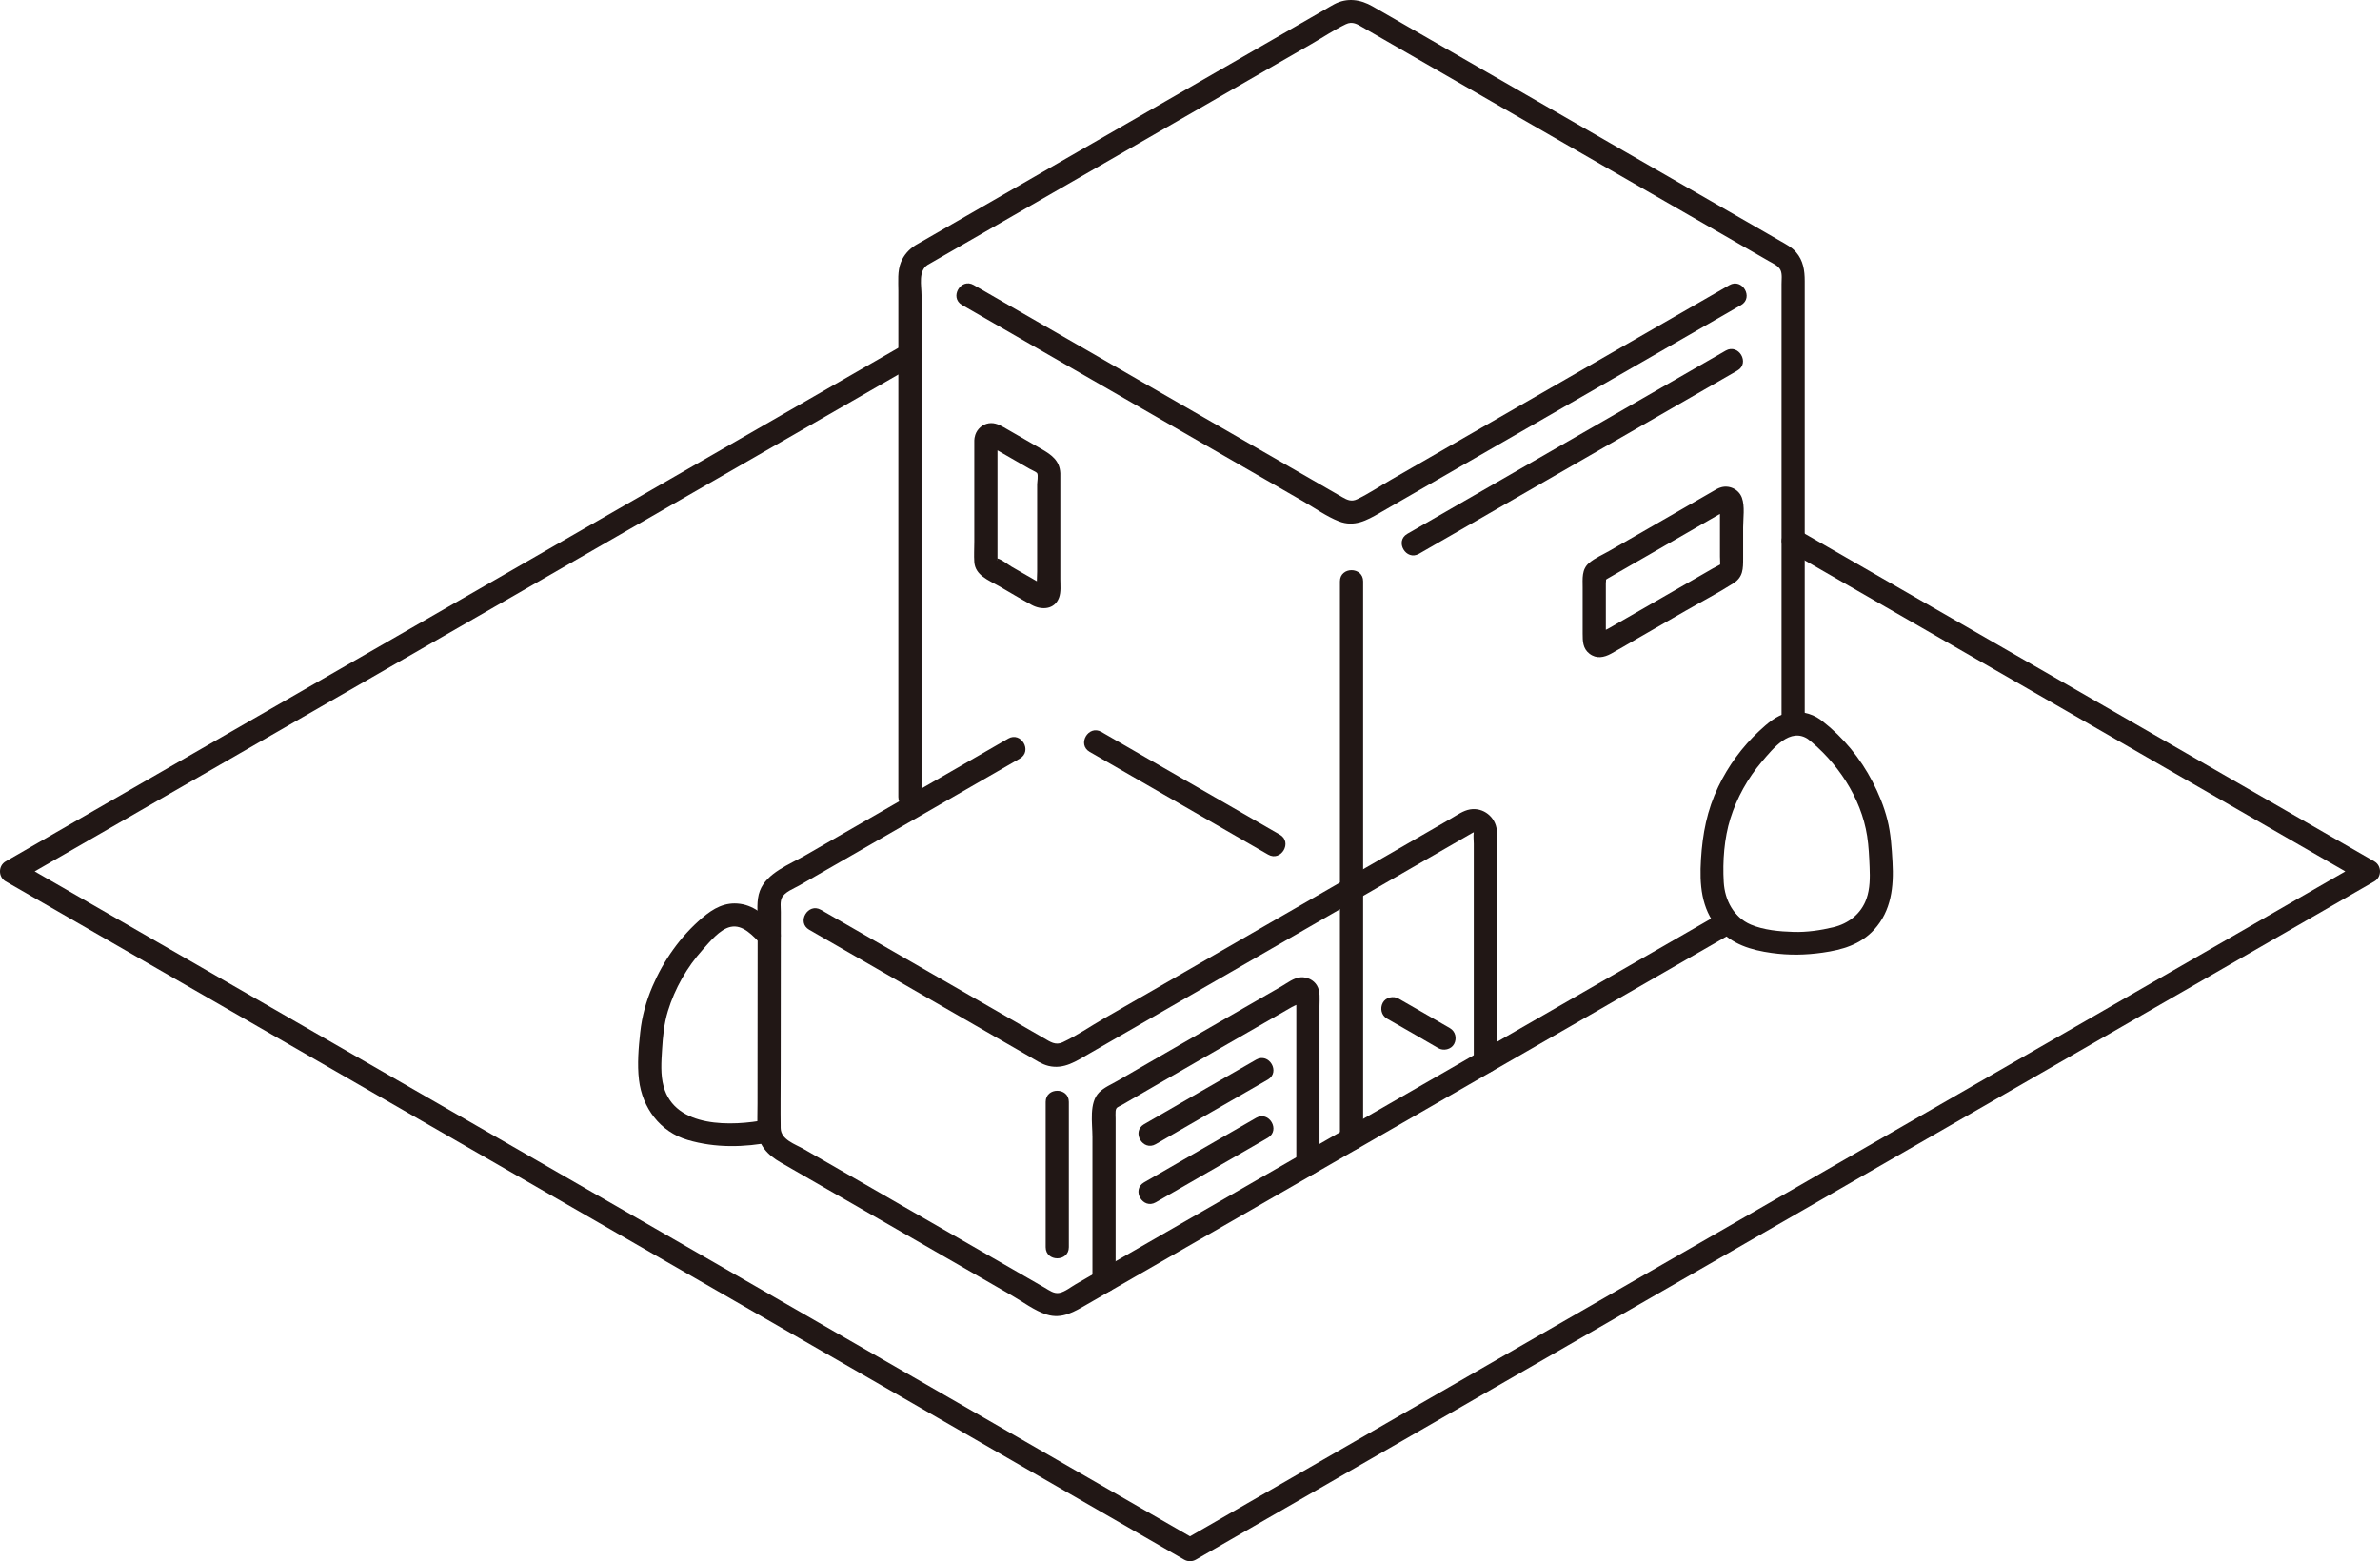
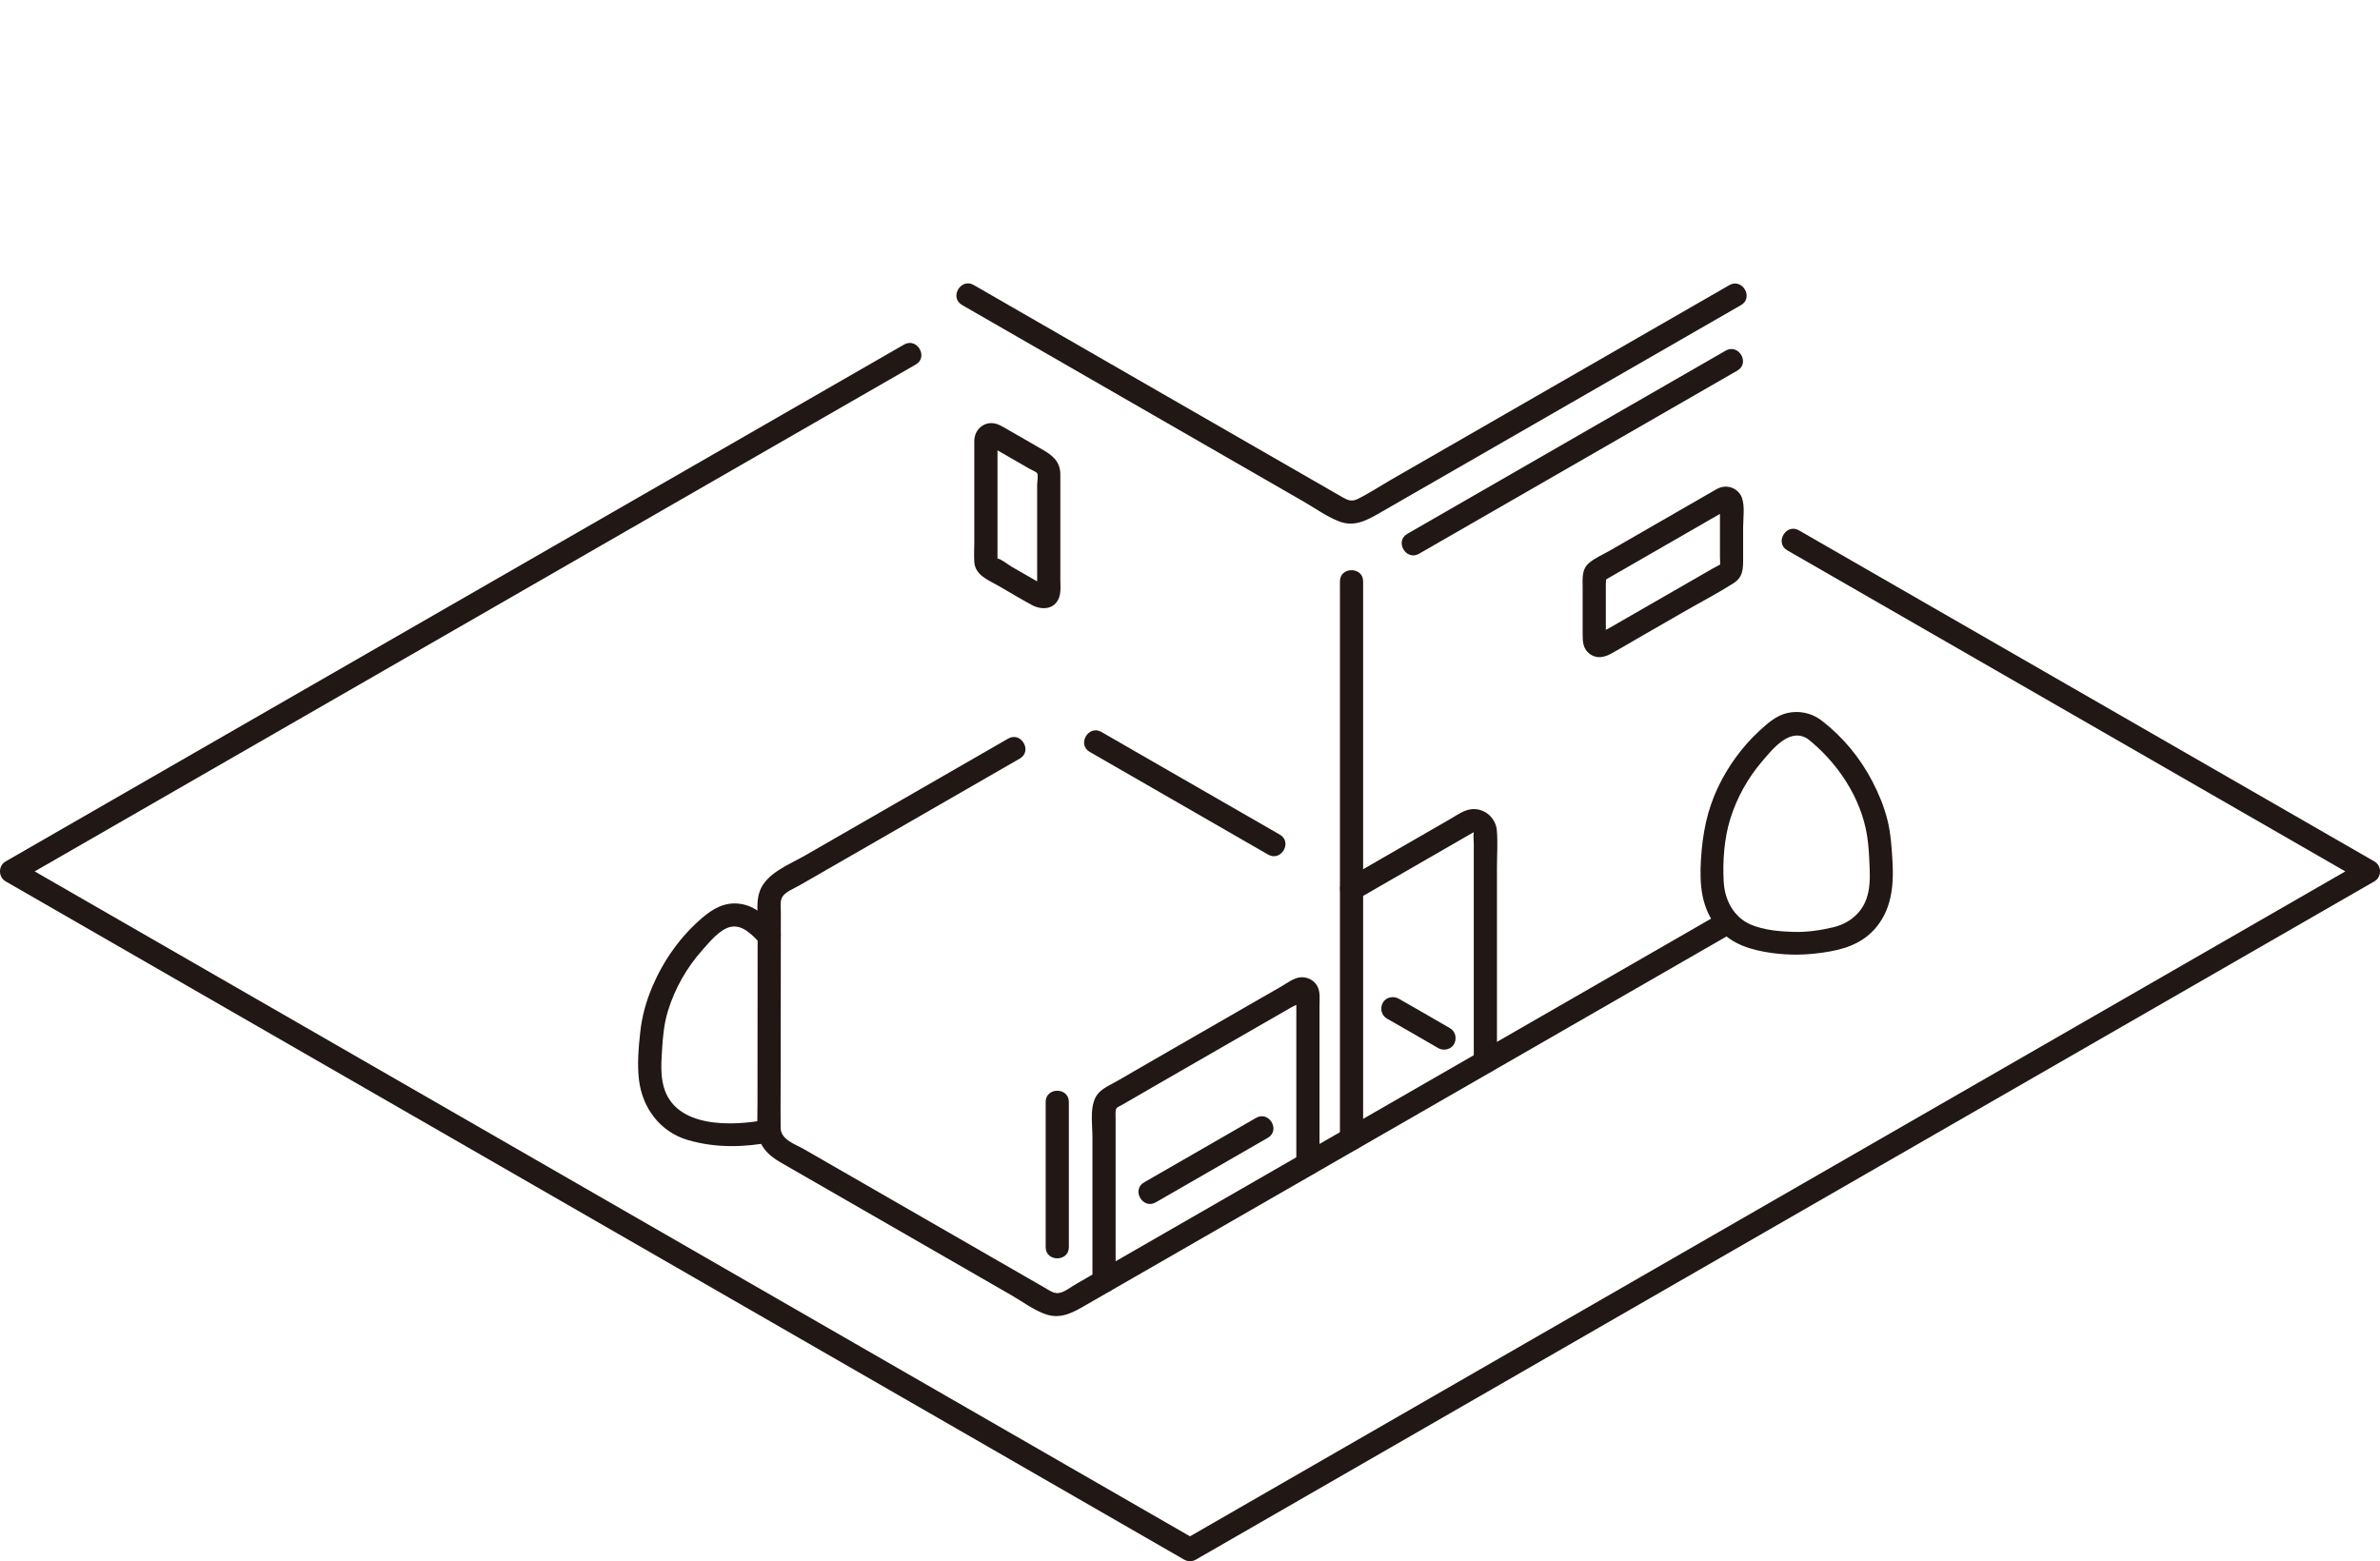
<svg xmlns="http://www.w3.org/2000/svg" width="189" height="124" viewBox="0 0 189 124" fill="none">
  <g clip-path="url(#clip0_139_358)">
    <path d="M141.931 43.711C153.89 50.592 165.849 57.473 177.807 64.355C181.079 66.238 184.352 68.121 187.623 70.004V68.42C175.455 75.425 163.287 82.428 151.119 89.431C138.6 96.636 126.082 103.841 113.564 111.047C107.054 114.795 100.544 118.543 94.035 122.292H94.965C83.061 115.438 71.156 108.585 59.252 101.732C46.662 94.484 34.072 87.237 21.482 79.991C14.78 76.134 8.078 72.276 1.377 68.419V70.004C19.67 59.473 37.965 48.946 56.261 38.42C61.748 35.263 67.236 32.107 72.724 28.951C73.749 28.361 72.823 26.775 71.794 27.367C52.972 38.193 34.151 49.021 15.332 59.852C10.37 62.708 5.409 65.563 0.448 68.419C-0.149 68.763 -0.15 69.66 0.448 70.004C12.622 77.01 24.797 84.017 36.971 91.025C49.486 98.228 62.001 105.432 74.515 112.636C81.022 116.382 87.529 120.129 94.035 123.875C94.322 124.04 94.678 124.04 94.965 123.875C106.872 117.017 118.781 110.162 130.691 103.306C143.281 96.059 155.872 88.813 168.463 81.566C175.159 77.712 181.856 73.858 188.552 70.004C189.149 69.66 189.15 68.763 188.552 68.419C176.836 61.676 165.12 54.934 153.403 48.193C149.889 46.17 146.375 44.148 142.86 42.126C141.833 41.534 140.905 43.119 141.931 43.71V43.711Z" fill="#211715" />
    <path d="M60.839 88.935C58.151 89.46 53.602 89.626 52.699 86.294C52.443 85.348 52.515 84.345 52.575 83.378C52.64 82.329 52.731 81.309 53.041 80.299C53.589 78.51 54.553 76.815 55.806 75.424C56.36 74.808 57.153 73.817 57.999 73.623C59.005 73.392 59.798 74.342 60.433 74.979C61.269 75.818 62.57 74.521 61.734 73.682C60.908 72.854 59.991 71.956 58.783 71.788C57.575 71.619 56.646 72.148 55.762 72.902C54.035 74.374 52.692 76.283 51.806 78.361C51.305 79.536 50.979 80.724 50.841 81.994C50.707 83.23 50.596 84.526 50.742 85.765C51.004 87.99 52.414 89.895 54.609 90.543C56.805 91.191 59.099 91.139 61.328 90.704C62.489 90.477 61.997 88.708 60.839 88.935Z" fill="#211715" />
    <path d="M137.04 27.849L116.996 39.384L111.757 42.4C110.732 42.99 111.658 44.576 112.686 43.984C119.368 40.138 126.049 36.293 132.73 32.448L137.969 29.433C138.995 28.843 138.069 27.257 137.04 27.849Z" fill="#211715" />
    <path d="M88.593 101.77C88.593 97.46 88.593 93.15 88.593 88.841C88.593 88.65 88.575 88.45 88.593 88.26C88.623 87.927 88.784 87.94 89.122 87.745C90.02 87.227 90.915 86.705 91.813 86.187C93.552 85.185 95.29 84.183 97.03 83.182C98.879 82.118 100.73 81.054 102.58 79.991C102.776 79.878 103.112 79.771 103.254 79.603C103.404 79.426 103.65 79.603 103.195 79.355C102.808 79.143 102.943 79.25 102.943 79.559C102.943 80.124 102.943 80.69 102.943 81.255C102.943 82.304 102.943 83.353 102.943 84.402C102.943 87.085 102.943 89.768 102.943 92.451C102.943 93.631 104.784 93.633 104.784 92.451C104.784 89.94 104.784 87.429 104.784 84.919C104.784 83.809 104.784 82.7 104.784 81.591C104.784 81.027 104.784 80.464 104.784 79.9C104.784 79.362 104.87 78.742 104.575 78.262C104.309 77.828 103.809 77.595 103.31 77.621C102.751 77.651 102.216 78.083 101.748 78.352C100.752 78.924 99.757 79.496 98.762 80.068C96.804 81.194 94.846 82.321 92.889 83.448C91.942 83.994 90.995 84.539 90.05 85.088C89.612 85.342 89.175 85.595 88.737 85.849C88.261 86.123 87.682 86.368 87.29 86.759C86.464 87.583 86.753 89.221 86.753 90.296C86.753 91.652 86.753 93.008 86.753 94.365C86.753 96.833 86.753 99.302 86.753 101.771C86.753 102.951 88.593 102.953 88.593 101.771L88.593 101.77Z" fill="#211715" />
-     <path d="M91.782 90.877C94.743 89.16 97.713 87.457 100.68 85.749C101.706 85.159 100.78 83.573 99.751 84.165C96.784 85.872 93.814 87.575 90.853 89.293C89.83 89.887 90.755 91.473 91.782 90.877Z" fill="#211715" />
    <path d="M91.782 95.497C94.748 93.789 97.713 92.078 100.68 90.371C101.706 89.781 100.78 88.195 99.751 88.787C96.785 90.494 93.819 92.204 90.853 93.912C89.828 94.503 90.754 96.089 91.782 95.497Z" fill="#211715" />
    <path d="M107.792 71.421C109.67 70.338 111.549 69.255 113.427 68.172C114.372 67.627 115.318 67.082 116.263 66.537C116.458 66.424 116.651 66.309 116.847 66.2C117.184 66.013 117.05 66.112 117.019 66.085C117.056 66.116 117.049 66.022 117.036 66.106C116.988 66.391 117.036 66.725 117.036 67.012V69.051C117.036 73.073 117.036 77.095 117.036 81.117C117.036 82.192 117.036 83.267 117.036 84.342C117.036 85.522 118.876 85.524 118.876 84.342C118.876 81.281 118.876 78.221 118.876 75.159V68.879C118.876 67.911 118.952 66.91 118.865 65.944C118.77 64.893 117.793 64.108 116.739 64.288C116.19 64.382 115.712 64.735 115.237 65.009C114.683 65.328 114.13 65.647 113.576 65.967C111.339 67.257 109.101 68.547 106.863 69.837C105.838 70.427 106.764 72.013 107.792 71.421Z" fill="#211715" />
    <path d="M136.351 38.832C134.055 40.153 131.76 41.475 129.464 42.797C128.92 43.11 128.377 43.423 127.833 43.736C127.295 44.046 126.647 44.318 126.178 44.725C125.593 45.23 125.681 45.959 125.681 46.663C125.681 47.363 125.681 48.063 125.681 48.762C125.681 49.278 125.681 49.794 125.681 50.309C125.681 50.922 125.686 51.506 126.219 51.918C126.774 52.348 127.382 52.224 127.952 51.912C128.612 51.55 129.258 51.16 129.91 50.785C131.215 50.033 132.521 49.282 133.826 48.53C135.093 47.801 136.408 47.12 137.641 46.335C138.434 45.831 138.425 45.18 138.425 44.317C138.425 43.509 138.425 42.701 138.425 41.892C138.425 41.166 138.577 40.213 138.324 39.525C138.069 38.833 137.257 38.474 136.571 38.739C136.108 38.918 135.787 39.355 135.928 39.868C136.05 40.308 136.594 40.689 137.06 40.508L136.585 40.24V40.461C136.552 40.559 136.585 40.814 136.585 40.901C136.585 41.158 136.585 41.415 136.585 41.672C136.585 42.223 136.585 42.774 136.585 43.325C136.585 43.619 136.585 43.913 136.585 44.207C136.585 44.363 136.614 44.814 136.6 44.837C136.59 44.855 136.153 45.072 136.028 45.144C135.734 45.313 135.441 45.482 135.148 45.651C133.157 46.796 131.167 47.942 129.177 49.088C128.72 49.351 128.263 49.614 127.806 49.877C127.735 49.919 127.025 50.264 127.023 50.329L127.272 50.523C127.455 50.771 127.539 50.814 127.522 50.653C127.562 50.587 127.522 50.395 127.522 50.309C127.522 49.384 127.522 48.46 127.522 47.535C127.522 47.244 127.522 46.954 127.522 46.663C127.522 46.552 127.522 46.441 127.522 46.329C127.522 46.279 127.579 45.862 127.487 46.034C127.425 46.15 127.566 46.005 127.611 45.982C127.721 45.927 127.828 45.858 127.935 45.796C128.183 45.654 128.43 45.511 128.678 45.368C129.543 44.87 130.408 44.372 131.274 43.874C133.276 42.721 135.278 41.568 137.28 40.416C138.306 39.826 137.38 38.24 136.351 38.832H136.351Z" fill="#211715" />
-     <path d="M77.371 34.973C77.371 37.658 77.371 40.343 77.371 43.028C77.371 43.559 77.335 44.103 77.371 44.633C77.442 45.701 78.504 46.077 79.317 46.545C80.188 47.046 81.05 47.572 81.935 48.05C82.712 48.471 83.748 48.43 84.102 47.467C84.268 47.017 84.203 46.474 84.203 46.002V43.412C84.203 41.631 84.203 39.851 84.203 38.07C84.203 37.91 84.21 37.749 84.203 37.589C84.158 36.578 83.501 36.118 82.692 35.653C81.701 35.083 80.71 34.511 79.719 33.941C79.281 33.689 78.848 33.506 78.336 33.662C77.857 33.809 77.48 34.239 77.404 34.729C77.329 35.219 77.529 35.716 78.047 35.857C78.483 35.977 79.103 35.709 79.179 35.217L78.698 35.472C78.821 35.543 78.944 35.614 79.067 35.684C79.255 35.792 79.443 35.901 79.63 36.009C79.95 36.193 80.269 36.377 80.589 36.561C80.98 36.787 81.372 37.012 81.764 37.237C81.868 37.297 82.313 37.495 82.363 37.584C82.462 37.757 82.363 38.291 82.363 38.479V43.131C82.363 43.886 82.363 44.641 82.363 45.396C82.363 45.859 82.305 46.368 82.363 46.828C82.368 46.861 82.352 46.911 82.363 46.942C82.366 46.95 82.36 46.962 82.363 46.97L82.864 46.466C82.735 46.392 82.605 46.318 82.476 46.243C81.765 45.835 81.054 45.425 80.343 45.016C80.015 44.827 79.548 44.422 79.179 44.346C79.269 44.364 79.19 44.694 79.212 44.395C79.218 44.309 79.212 44.22 79.212 44.134C79.212 43.626 79.212 43.118 79.212 42.61C79.212 40.065 79.212 37.519 79.212 34.973C79.212 33.793 77.371 33.791 77.371 34.973H77.371Z" fill="#211715" />
+     <path d="M77.371 34.973C77.371 37.658 77.371 40.343 77.371 43.028C77.371 43.559 77.335 44.103 77.371 44.633C77.442 45.701 78.504 46.077 79.317 46.545C80.188 47.046 81.05 47.572 81.935 48.05C82.712 48.471 83.748 48.43 84.102 47.467C84.268 47.017 84.203 46.474 84.203 46.002V43.412C84.203 41.631 84.203 39.851 84.203 38.07C84.203 37.91 84.21 37.749 84.203 37.589C84.158 36.578 83.501 36.118 82.692 35.653C81.701 35.083 80.71 34.511 79.719 33.941C79.281 33.689 78.848 33.506 78.336 33.662C77.857 33.809 77.48 34.239 77.404 34.729C77.329 35.219 77.529 35.716 78.047 35.857C78.483 35.977 79.103 35.709 79.179 35.217L78.698 35.472C78.821 35.543 78.944 35.614 79.067 35.684C79.255 35.792 79.443 35.901 79.63 36.009C79.95 36.193 80.269 36.377 80.589 36.561C80.98 36.787 81.372 37.012 81.764 37.237C81.868 37.297 82.313 37.495 82.363 37.584C82.462 37.757 82.363 38.291 82.363 38.479V43.131C82.363 43.886 82.363 44.641 82.363 45.396C82.368 46.861 82.352 46.911 82.363 46.942C82.366 46.95 82.36 46.962 82.363 46.97L82.864 46.466C82.735 46.392 82.605 46.318 82.476 46.243C81.765 45.835 81.054 45.425 80.343 45.016C80.015 44.827 79.548 44.422 79.179 44.346C79.269 44.364 79.19 44.694 79.212 44.395C79.218 44.309 79.212 44.22 79.212 44.134C79.212 43.626 79.212 43.118 79.212 42.61C79.212 40.065 79.212 37.519 79.212 34.973C79.212 33.793 77.371 33.791 77.371 34.973H77.371Z" fill="#211715" />
    <path d="M76.395 24.222C84.448 28.864 92.505 33.497 100.561 38.133C101.536 38.694 102.51 39.255 103.485 39.816C104.404 40.345 105.334 41.018 106.322 41.405C107.54 41.882 108.529 41.337 109.566 40.74C110.488 40.21 111.408 39.68 112.329 39.15C116.459 36.774 120.589 34.398 124.718 32.023C129.232 29.425 133.745 26.828 138.259 24.231C139.285 23.641 138.359 22.055 137.33 22.647C129.34 27.244 121.35 31.841 113.36 36.438C112.402 36.99 111.443 37.541 110.485 38.092C109.592 38.606 108.709 39.198 107.783 39.647C107.33 39.866 106.999 39.719 106.592 39.485C106.162 39.237 105.731 38.989 105.301 38.741C104.344 38.191 103.387 37.64 102.43 37.089C98.414 34.778 94.397 32.467 90.381 30.156C86.028 27.651 81.676 25.145 77.324 22.637C76.297 22.045 75.37 23.63 76.395 24.221V24.222Z" fill="#211715" />
-     <path d="M73.18 63.3V23.447C73.18 22.677 72.907 21.532 73.658 21.041C73.746 20.983 73.842 20.935 73.933 20.883L75.409 20.034C80.077 17.347 84.744 14.66 89.412 11.974C94.327 9.145 99.242 6.316 104.156 3.487C105.052 2.972 105.938 2.374 106.87 1.925C107.406 1.667 107.783 1.924 108.221 2.177L109.896 3.141C114.647 5.875 119.398 8.61 124.148 11.344C128.994 14.133 133.84 16.922 138.686 19.712L140.467 20.736C140.79 20.923 141.233 21.106 141.397 21.458C141.54 21.767 141.476 22.235 141.476 22.566V42.003C141.476 46.891 141.476 51.779 141.476 56.668V57.481C141.476 58.661 143.316 58.663 143.316 57.481V46.326C143.316 40.086 143.316 33.847 143.316 27.607V22.323C143.316 21.481 143.206 20.697 142.619 20.019C142.278 19.626 141.811 19.391 141.368 19.136L129.029 12.034C123.717 8.976 118.404 5.918 113.091 2.86L109.002 0.507C108.033 -0.05 106.978 -0.208 105.943 0.341C105.698 0.471 105.46 0.619 105.22 0.757C100.994 3.189 96.769 5.621 92.544 8.053C87.279 11.083 82.014 14.114 76.749 17.144C75.467 17.882 74.181 18.614 72.902 19.358C72.84 19.394 72.776 19.428 72.715 19.465C72.187 19.795 71.777 20.247 71.545 20.826C71.256 21.547 71.339 22.344 71.339 23.105V63.3C71.339 64.481 73.18 64.483 73.18 63.3Z" fill="#211715" />
    <path d="M106.407 46.174V90.46C106.407 91.641 108.248 91.642 108.248 90.46V46.174C108.248 44.993 106.407 44.992 106.407 46.174Z" fill="#211715" />
    <path d="M83.039 87.52V99.058C83.039 100.239 84.88 100.241 84.88 99.058V87.52C84.88 86.34 83.039 86.338 83.039 87.52Z" fill="#211715" />
    <path d="M80.058 58.665C76.336 60.809 72.613 62.952 68.89 65.095C67.237 66.046 65.585 66.997 63.932 67.948C62.688 68.663 60.883 69.332 60.343 70.755C60.053 71.52 60.167 72.445 60.166 73.251C60.165 74.11 60.164 74.967 60.163 75.825C60.161 77.866 60.16 79.906 60.158 81.947C60.157 83.842 60.155 85.738 60.154 87.633C60.154 88.314 60.126 89.001 60.154 89.68C60.207 90.964 60.941 91.723 62.002 92.334C66.087 94.681 70.17 97.033 74.253 99.384C76.288 100.556 78.322 101.727 80.357 102.897C81.228 103.398 82.154 104.106 83.117 104.41C84.354 104.8 85.339 104.168 86.368 103.576C94.257 99.038 102.145 94.499 110.033 89.959C118.343 85.176 126.654 80.392 134.965 75.61C135.875 75.087 136.784 74.563 137.694 74.04C138.719 73.449 137.794 71.864 136.765 72.455C128.819 77.028 120.874 81.601 112.929 86.174C105.032 90.718 97.136 95.263 89.238 99.807C88.368 100.307 87.498 100.808 86.628 101.308C86.232 101.536 85.836 101.764 85.44 101.992C85.043 102.22 84.591 102.592 84.143 102.688C83.7 102.783 83.332 102.49 82.971 102.282C82.529 102.028 82.088 101.775 81.647 101.521C80.722 100.989 79.798 100.457 78.874 99.925C74.788 97.575 70.704 95.221 66.618 92.87C65.694 92.338 64.77 91.807 63.846 91.275C63.144 90.871 62.007 90.531 61.995 89.59C61.974 88.023 61.996 86.455 61.997 84.888C62 81.092 62.003 77.296 62.007 73.499C62.007 73.144 62.008 72.788 62.008 72.433C62.008 72.082 61.937 71.64 62.087 71.315C62.307 70.842 63.032 70.583 63.466 70.334C64.851 69.537 66.235 68.741 67.62 67.945C71.264 65.848 74.907 63.75 78.55 61.652C79.363 61.184 80.175 60.716 80.988 60.248C82.013 59.657 81.087 58.072 80.059 58.664L80.058 58.665Z" fill="#211715" />
    <path d="M86.535 59.719C90.832 62.197 95.131 64.669 99.43 67.143C99.856 67.388 100.282 67.632 100.707 67.877C101.733 68.471 102.661 66.886 101.636 66.293C98.147 64.277 94.649 62.274 91.156 60.263C89.925 59.554 88.694 58.845 87.464 58.135C86.437 57.543 85.509 59.128 86.535 59.719Z" fill="#211715" />
    <path d="M110.139 80.902C111.497 81.685 112.864 82.453 114.215 83.249C114.63 83.493 115.243 83.356 115.474 82.919C115.708 82.478 115.587 81.925 115.144 81.664C113.793 80.869 112.426 80.101 111.067 79.318C110.65 79.077 110.041 79.207 109.809 79.647C109.576 80.086 109.693 80.645 110.139 80.902Z" fill="#211715" />
-     <path d="M64.263 73.848C67.908 75.938 71.546 78.04 75.187 80.136C77.375 81.396 79.563 82.655 81.751 83.915C82.228 84.189 82.713 84.525 83.253 84.658C84.495 84.963 85.475 84.276 86.5 83.686C88.68 82.431 90.859 81.176 93.039 79.92C97.957 77.088 102.875 74.255 107.792 71.421C108.817 70.83 107.891 69.244 106.863 69.837C102.605 72.29 98.348 74.743 94.089 77.196C91.944 78.432 89.798 79.668 87.652 80.903C86.576 81.522 85.507 82.263 84.382 82.786C83.817 83.049 83.401 82.746 82.921 82.469C78.426 79.883 73.932 77.296 69.438 74.708C68.023 73.893 66.608 73.076 65.191 72.264C64.163 71.674 63.235 73.259 64.262 73.848H64.263Z" fill="#211715" />
    <path d="M144.553 57.151C143.797 56.614 142.841 56.427 141.936 56.631C141.049 56.831 140.341 57.47 139.693 58.07C138.351 59.313 137.242 60.837 136.453 62.484C135.558 64.351 135.2 66.22 135.076 68.273C134.957 70.231 135.088 72.146 136.407 73.706C137.506 75.008 139.065 75.464 140.693 75.69C142.074 75.881 143.366 75.86 144.744 75.663C146.292 75.442 147.742 75.031 148.831 73.836C150.198 72.337 150.398 70.416 150.288 68.473C150.225 67.345 150.156 66.203 149.879 65.103C149.615 64.053 149.191 63.031 148.692 62.07C147.735 60.226 146.382 58.573 144.74 57.294C144.348 56.99 143.82 56.914 143.439 57.294C143.121 57.611 143.045 58.285 143.439 58.592C145.871 60.485 147.791 63.323 148.273 66.401C148.4 67.214 148.435 68.052 148.469 68.873C148.503 69.714 148.504 70.573 148.223 71.377C147.795 72.598 146.775 73.362 145.586 73.648C144.57 73.893 143.485 74.048 142.437 74.018C141.328 73.987 140.065 73.874 139.036 73.437C137.675 72.858 136.968 71.484 136.885 70.071C136.788 68.412 136.918 66.588 137.416 65C137.929 63.367 138.795 61.803 139.908 60.5C140.789 59.468 142.168 57.701 143.625 58.735C144.03 59.023 144.649 58.807 144.884 58.406C145.154 57.945 144.96 57.439 144.553 57.151H144.553Z" fill="#211715" />
  </g>
  <defs>
    <clipPath id="clip0_139_358">
      <rect width="189" height="124" fill="white" />
    </clipPath>
  </defs>
</svg>